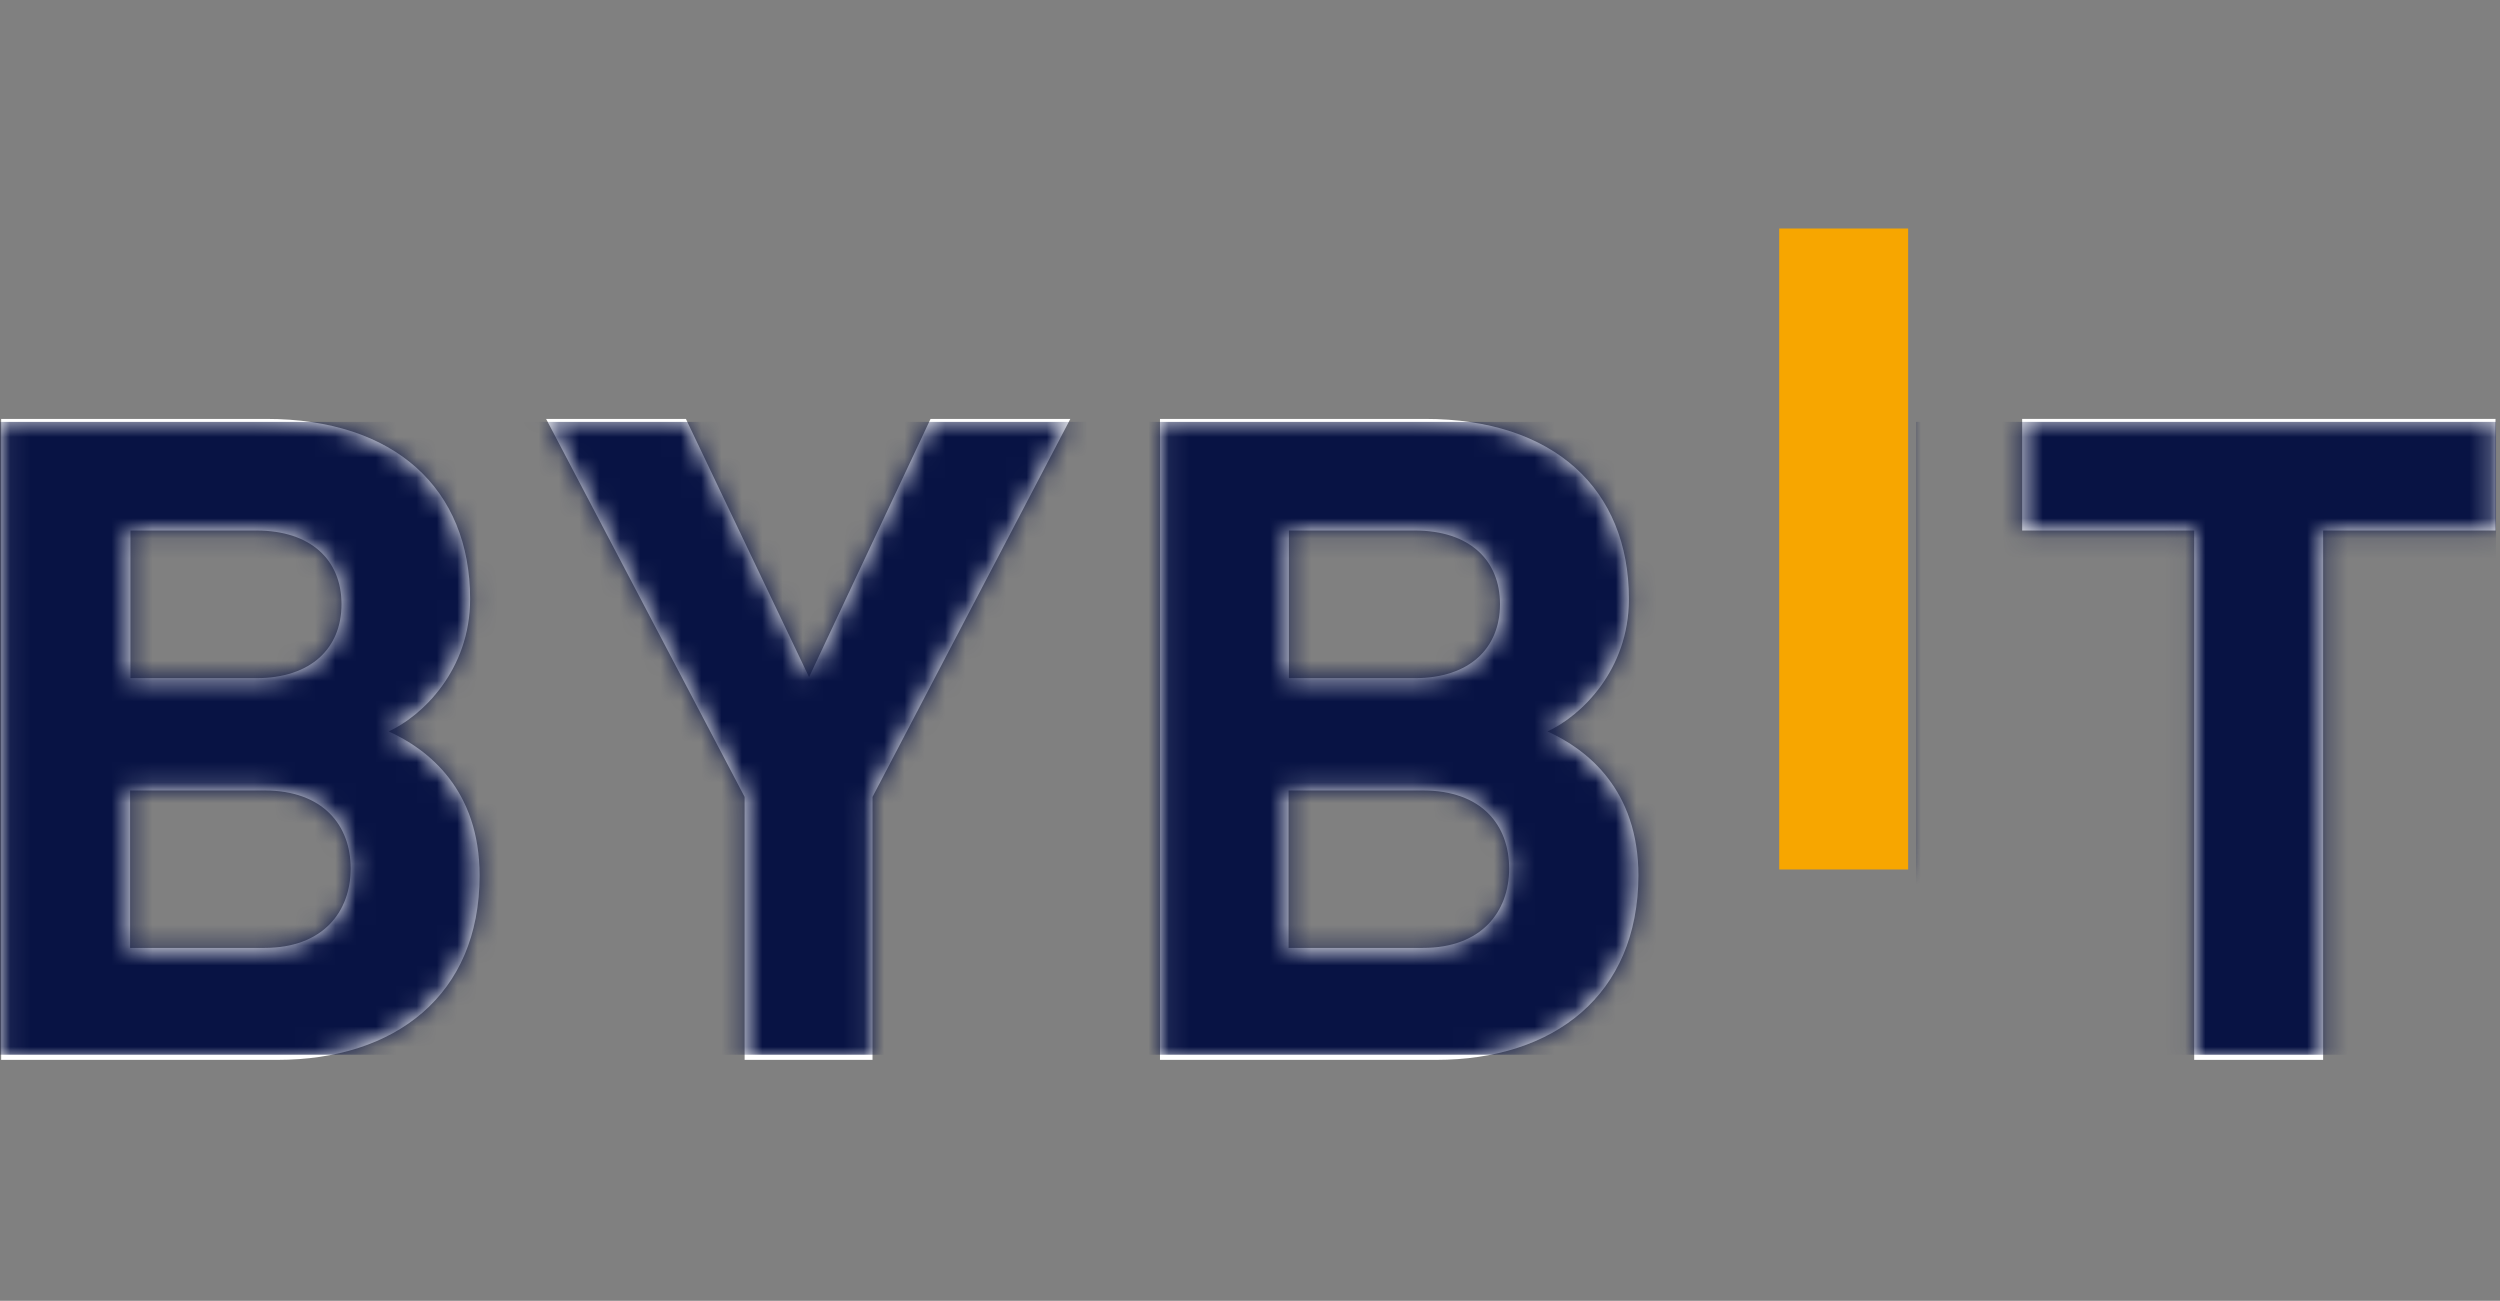
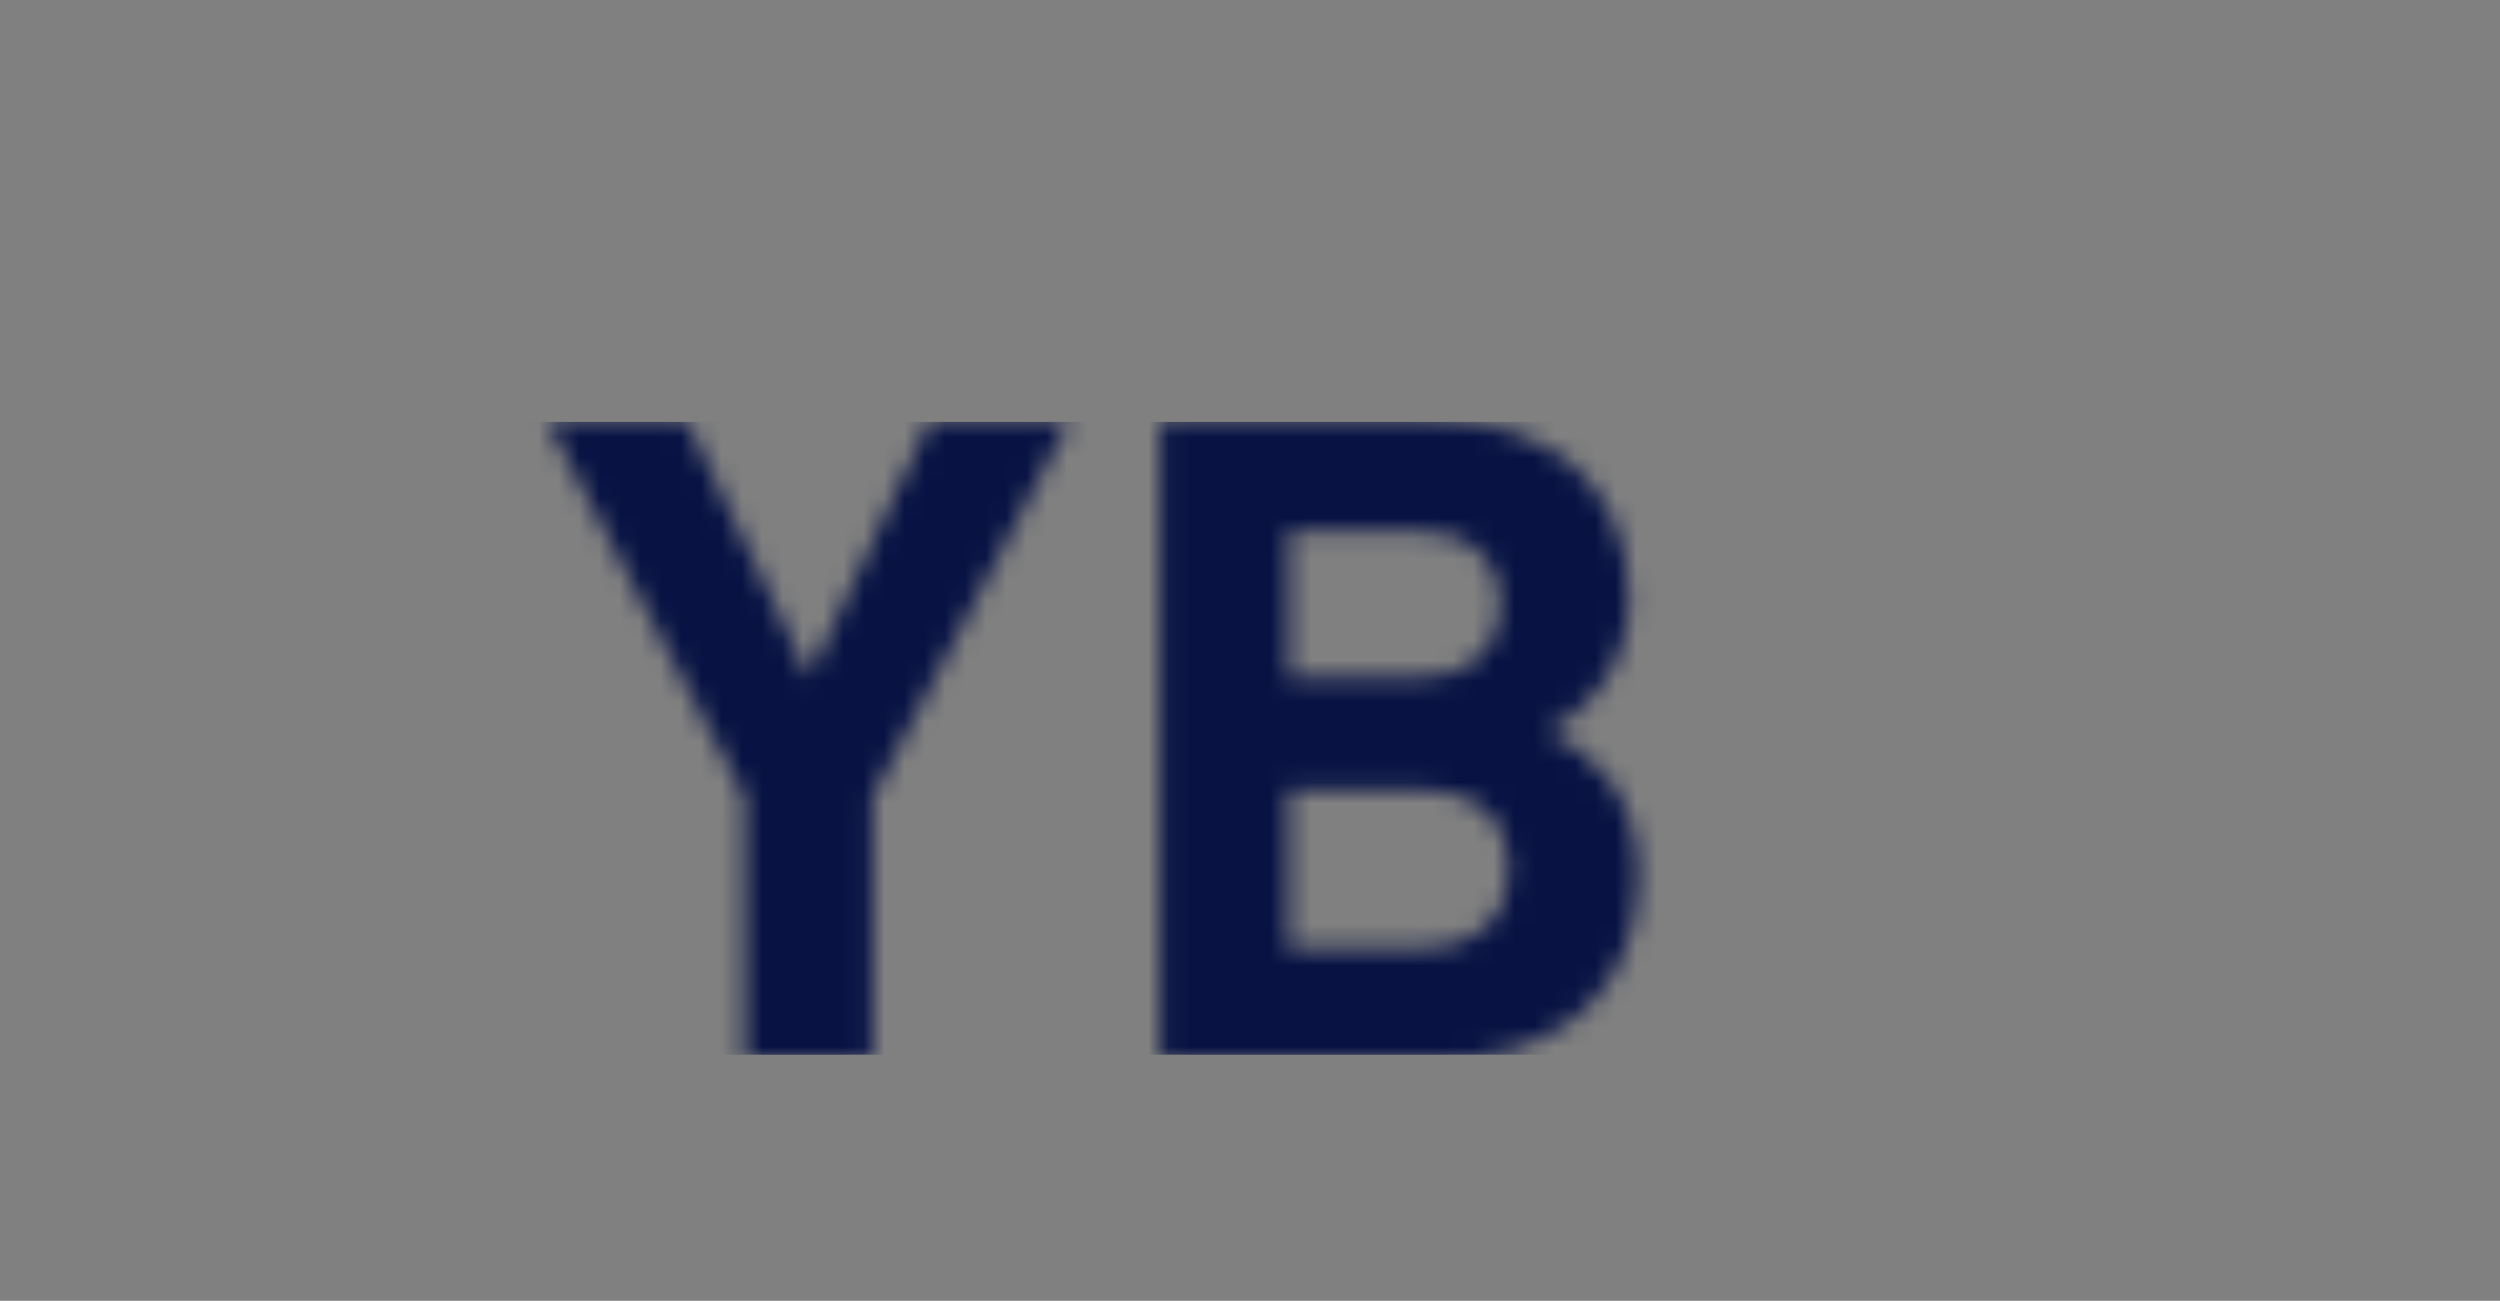
<svg xmlns="http://www.w3.org/2000/svg" width="123" height="64" viewBox="0 0 123 64" fill="none">
  <rect x="0" y="0" width="123" height="64" fill="#808080" stroke="none" />
  <g clip-path="url(#clip0_30_443)">
    <path d="M87.537 42.779V11.243H93.881V42.779H87.537Z" fill="#F7A600" />
    <path d="M13.647 52.146H0.057V20.61H13.096C19.44 20.61 23.13 24.066 23.13 29.475C23.13 32.981 20.759 35.234 19.123 35.986C21.076 36.87 23.597 38.857 23.597 43.081C23.597 48.957 19.44 52.146 13.647 52.146ZM12.612 26.102H6.418V33.365H12.612C15.3 33.365 16.802 31.895 16.802 29.725C16.802 27.555 15.3 26.102 12.612 26.102ZM13.012 38.891H6.401V46.637H13.012C15.884 46.637 17.253 44.867 17.253 42.73C17.253 40.593 15.884 38.891 13.012 38.891Z" fill="white" />
-     <path d="M42.928 39.208V52.146H36.635V39.208L26.868 20.61H33.746L39.806 33.314L45.783 20.61H52.661L42.928 39.208Z" fill="white" />
+     <path d="M42.928 39.208V52.146H36.635V39.208L26.868 20.61H33.746L45.783 20.61H52.661L42.928 39.208Z" fill="white" />
    <path d="M70.66 52.146H57.071V20.61H70.11C76.454 20.61 80.143 24.066 80.143 29.475C80.143 32.981 77.772 35.234 76.136 35.986C78.09 36.87 80.611 38.857 80.611 43.081C80.594 48.957 76.454 52.146 70.66 52.146ZM69.609 26.102H63.415V33.365H69.609C72.297 33.365 73.799 31.895 73.799 29.725C73.799 27.555 72.297 26.102 69.609 26.102ZM70.009 38.891H63.398V46.637H70.009C72.881 46.637 74.25 44.867 74.25 42.73C74.25 40.593 72.898 38.891 70.009 38.891Z" fill="white" />
-     <path d="M114.298 26.102V52.146H107.954V26.102H99.49V20.61H122.779V26.102H114.298Z" fill="white" />
    <mask id="mask0_30_443" style="mask-type:alpha" maskUnits="userSpaceOnUse" x="0" y="0" width="123" height="64">
      <g clip-path="url(#clip1_30_443)">
        <path d="M87.537 42.779V11.243H93.881V42.779H87.537Z" fill="#F7A600" />
-         <path d="M13.647 52.146H0.057V20.61H13.096C19.44 20.61 23.13 24.066 23.13 29.475C23.13 32.981 20.759 35.234 19.123 35.986C21.076 36.87 23.597 38.857 23.597 43.081C23.597 48.957 19.44 52.146 13.647 52.146ZM12.612 26.102H6.418V33.365H12.612C15.3 33.365 16.802 31.895 16.802 29.725C16.802 27.555 15.3 26.102 12.612 26.102ZM13.012 38.891H6.401V46.637H13.012C15.884 46.637 17.253 44.867 17.253 42.73C17.253 40.593 15.884 38.891 13.012 38.891Z" fill="white" />
        <path d="M42.928 39.208V52.146H36.635V39.208L26.868 20.61H33.746L39.806 33.314L45.783 20.61H52.661L42.928 39.208Z" fill="white" />
        <path d="M70.66 52.146H57.071V20.61H70.11C76.454 20.61 80.143 24.066 80.143 29.475C80.143 32.981 77.772 35.234 76.136 35.986C78.09 36.87 80.611 38.857 80.611 43.081C80.594 48.957 76.454 52.146 70.66 52.146ZM69.609 26.102H63.415V33.365H69.609C72.297 33.365 73.799 31.895 73.799 29.725C73.799 27.555 72.297 26.102 69.609 26.102ZM70.009 38.891H63.398V46.637H70.009C72.881 46.637 74.25 44.867 74.25 42.73C74.25 40.593 72.898 38.891 70.009 38.891Z" fill="white" />
        <path d="M114.298 26.102V52.146H107.954V26.102H99.49V20.61H122.779V26.102H114.298Z" fill="white" />
      </g>
    </mask>
    <g mask="url(#mask0_30_443)">
      <rect x="94.27" y="20.757" width="28.541" height="31.135" fill="#081344" />
    </g>
  </g>
  <mask id="mask1_30_443" style="mask-type:alpha" maskUnits="userSpaceOnUse" x="0" y="0" width="123" height="64">
    <g clip-path="url(#clip2_30_443)">
      <path d="M87.537 42.779V11.243H93.881V42.779H87.537Z" fill="#F7A600" />
-       <path d="M13.647 52.146H0.057V20.61H13.096C19.44 20.61 23.13 24.066 23.13 29.475C23.13 32.981 20.759 35.234 19.123 35.986C21.076 36.87 23.597 38.857 23.597 43.081C23.597 48.957 19.44 52.146 13.647 52.146ZM12.612 26.102H6.418V33.365H12.612C15.3 33.365 16.802 31.895 16.802 29.725C16.802 27.555 15.3 26.102 12.612 26.102ZM13.012 38.891H6.401V46.637H13.012C15.884 46.637 17.253 44.867 17.253 42.73C17.253 40.593 15.884 38.891 13.012 38.891Z" fill="white" />
      <path d="M42.928 39.208V52.146H36.635V39.208L26.868 20.61H33.746L39.806 33.314L45.783 20.61H52.661L42.928 39.208Z" fill="white" />
      <path d="M70.66 52.146H57.071V20.61H70.11C76.454 20.61 80.143 24.066 80.143 29.475C80.143 32.981 77.772 35.234 76.136 35.986C78.09 36.87 80.611 38.857 80.611 43.081C80.594 48.957 76.454 52.146 70.66 52.146ZM69.609 26.102H63.415V33.365H69.609C72.297 33.365 73.799 31.895 73.799 29.725C73.799 27.555 72.297 26.102 69.609 26.102ZM70.009 38.891H63.398V46.637H70.009C72.881 46.637 74.25 44.867 74.25 42.73C74.25 40.593 72.898 38.891 70.009 38.891Z" fill="white" />
      <path d="M114.298 26.102V52.146H107.954V26.102H99.49V20.61H122.779V26.102H114.298Z" fill="white" />
    </g>
  </mask>
  <g mask="url(#mask1_30_443)">
    <rect y="20.757" width="83.027" height="31.135" fill="#081344" />
  </g>
  <defs>
    <clipPath id="clip0_30_443">
-       <rect width="122.811" height="64" fill="white" />
-     </clipPath>
+       </clipPath>
    <clipPath id="clip1_30_443">
      <rect width="122.811" height="64" fill="white" />
    </clipPath>
    <clipPath id="clip2_30_443">
      <rect width="122.811" height="64" fill="white" />
    </clipPath>
  </defs>
</svg>